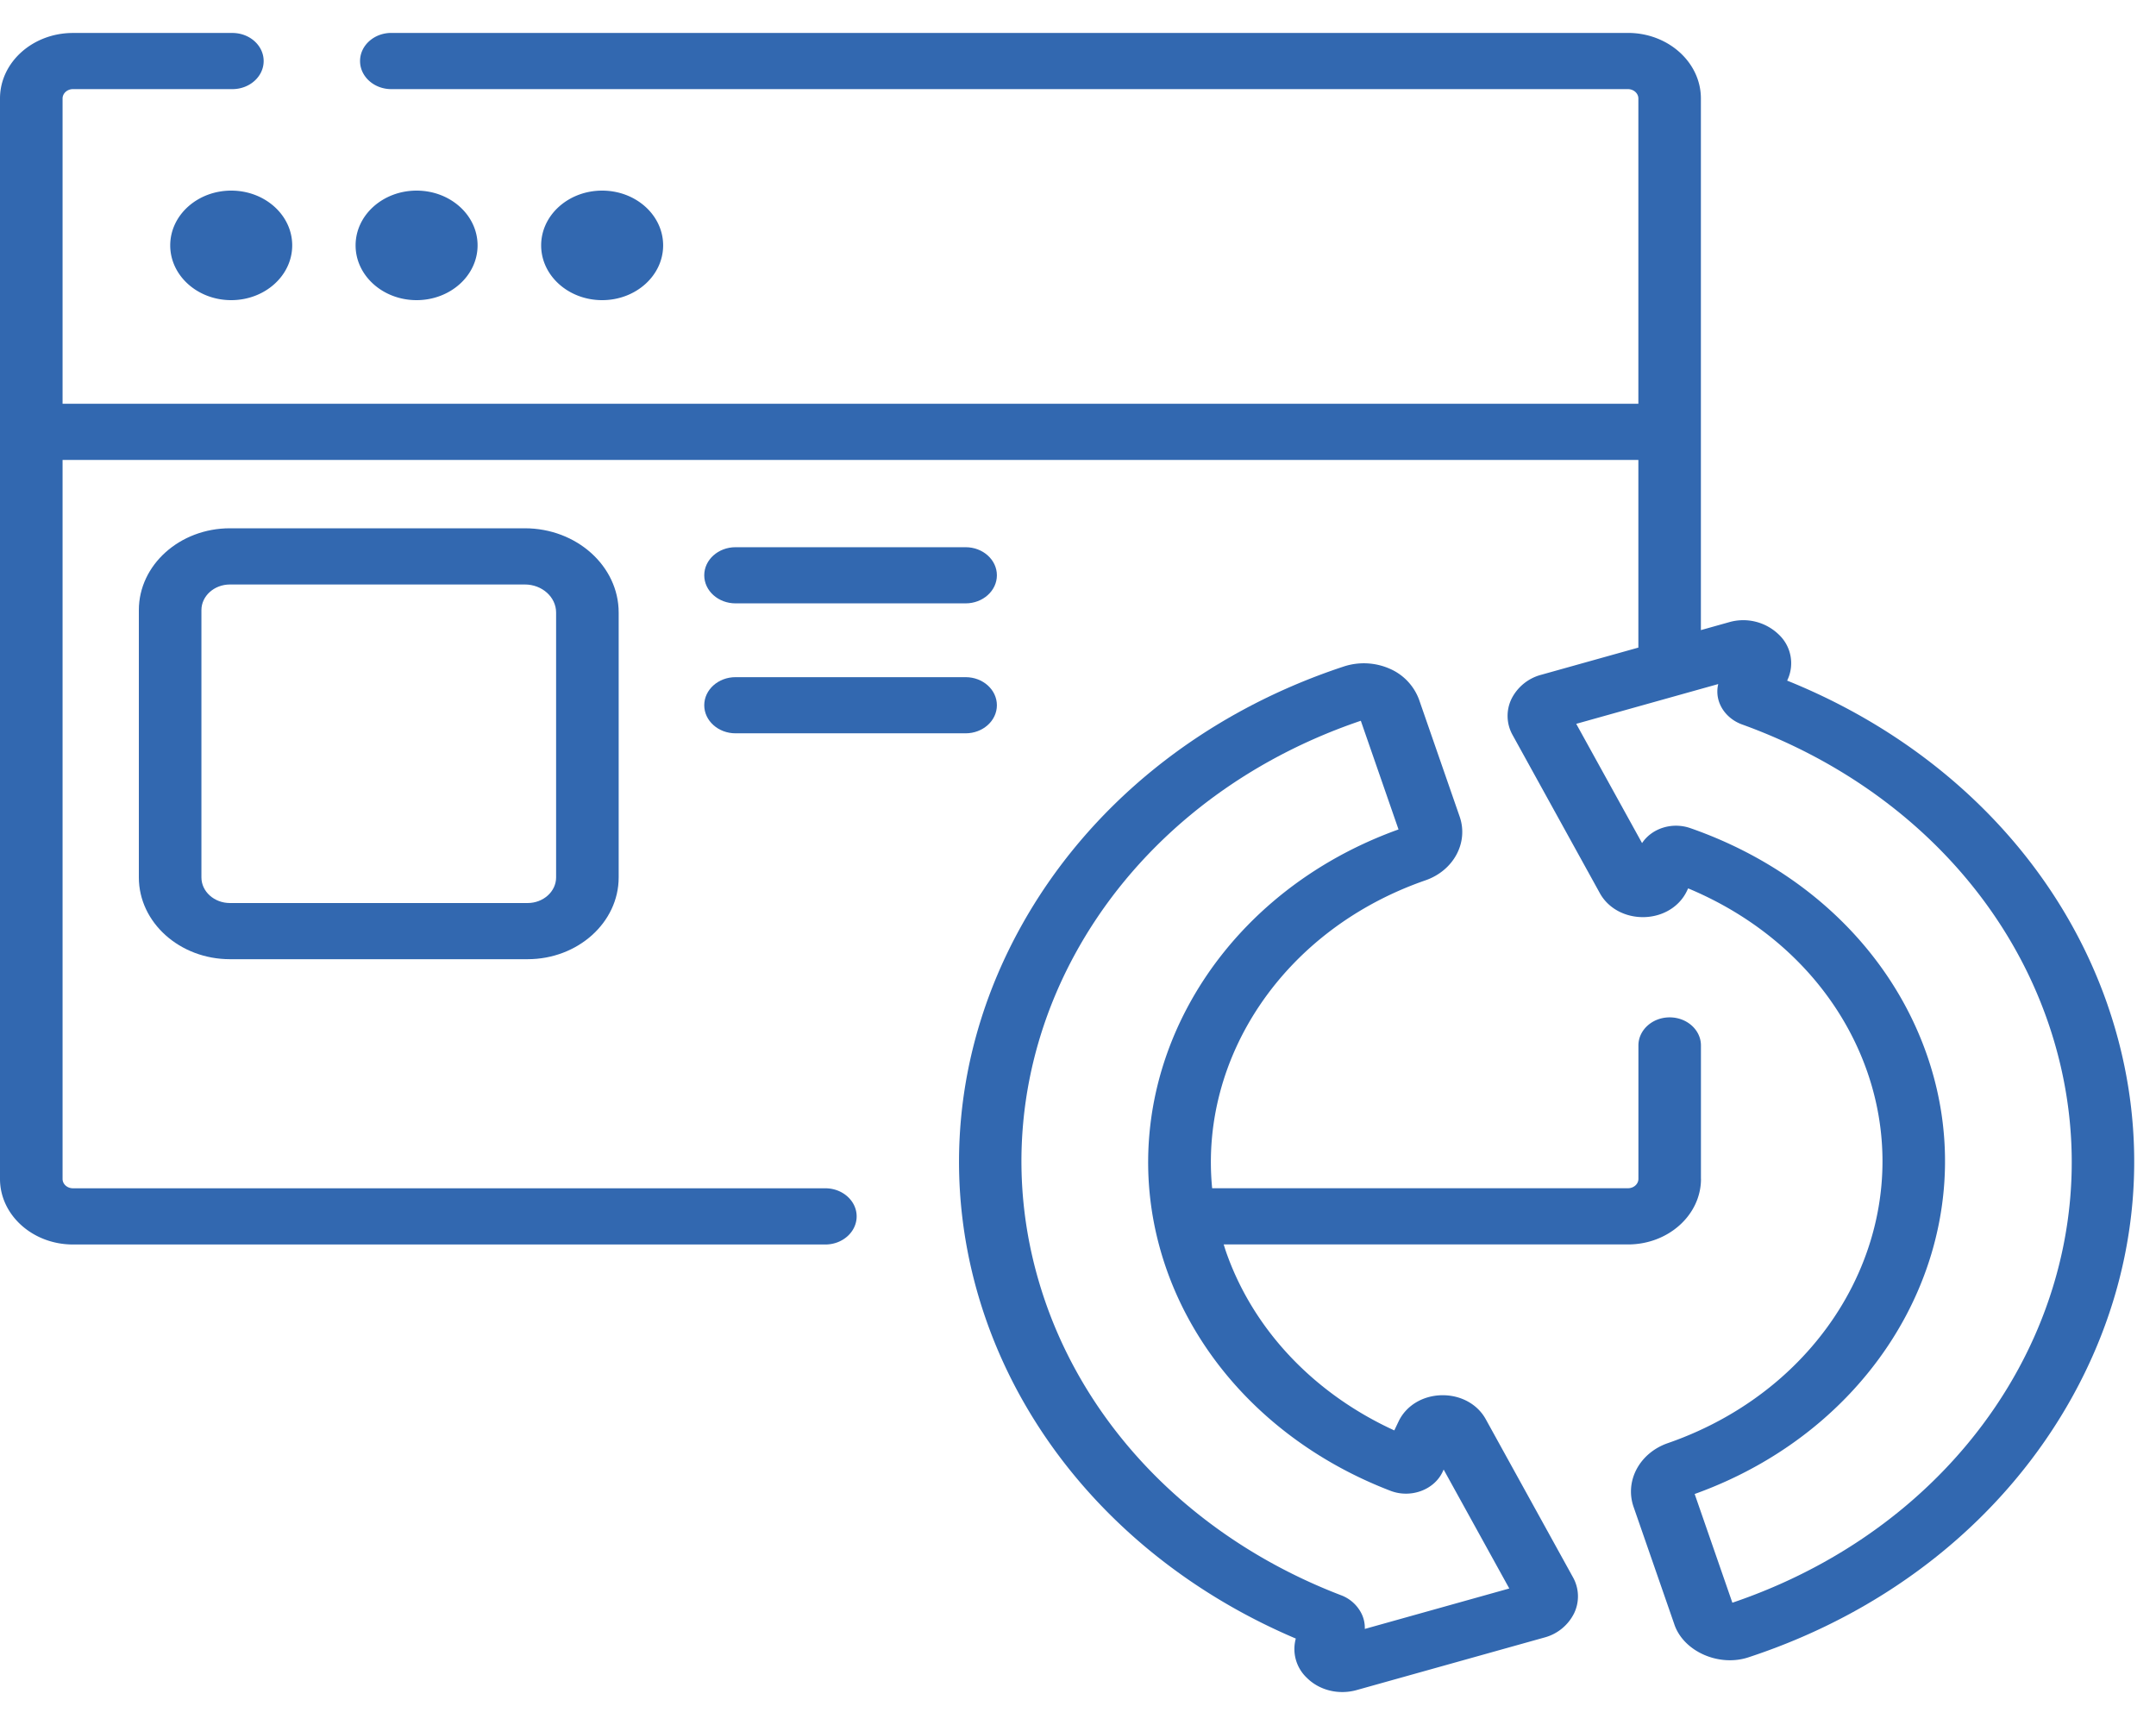
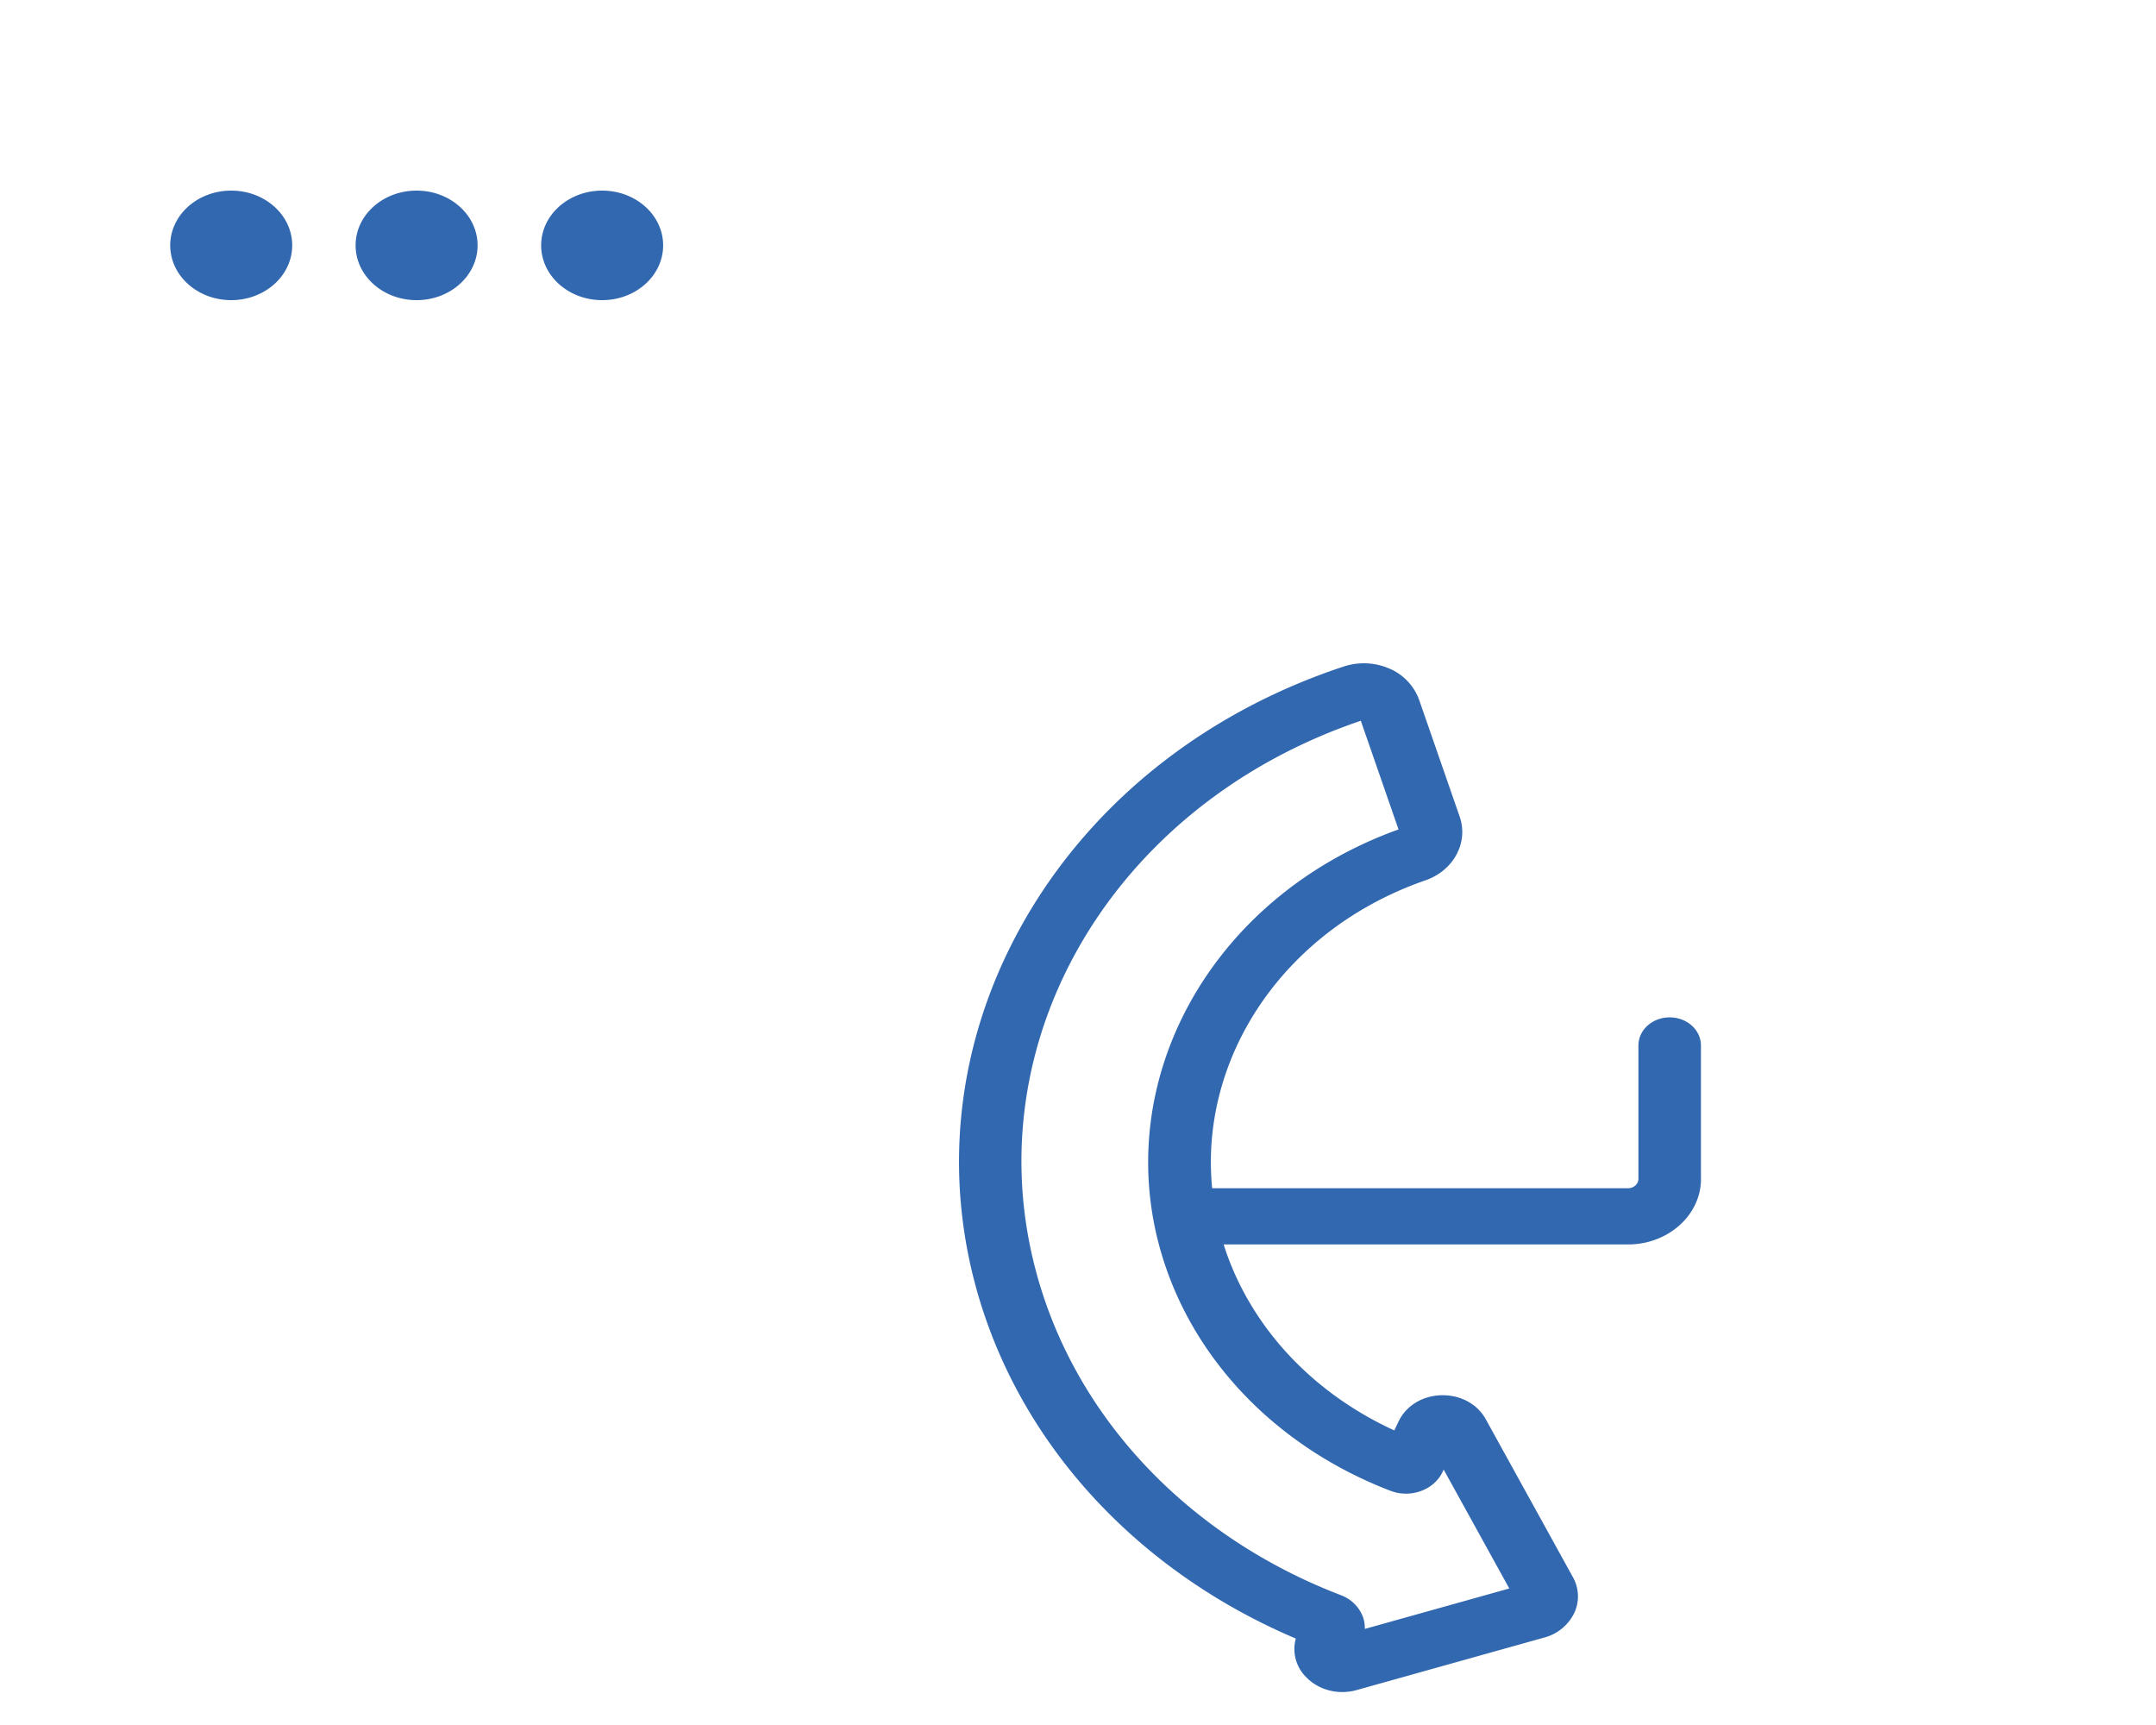
<svg xmlns="http://www.w3.org/2000/svg" width="45" height="36" fill="none">
-   <path d="M35.502 24.603v-2.785c0-.323-.292-.586-.653-.586-.36 0-.652.263-.652.587v2.784c0 .108-.098.195-.218.195H25.3c-.267-2.735 1.498-5.402 4.452-6.426.589-.204.902-.788.714-1.33l-.847-2.44a1.128 1.128 0 00-.617-.648 1.343 1.343 0 00-.953-.045c-2.952.973-5.35 2.91-6.752 5.451-1.407 2.551-1.664 5.45-.723 8.161 1.023 2.946 3.368 5.357 6.472 6.675a.825.825 0 00.23.819c.265.265.67.36 1.04.256l3.916-1.096a.969.969 0 00.622-.505.815.815 0 00-.023-.753l-1.821-3.3c-.176-.318-.53-.508-.925-.499-.395.01-.737.219-.893.545l-.09.189c-1.682-.77-2.95-2.11-3.514-3.734-.017-.049-.031-.098-.047-.147h8.439c.84 0 1.523-.614 1.523-1.368zm-6.478 6.51c.418.16.904-.016 1.084-.392l.024-.052 1.37 2.482-3.016.844a.671.671 0 00-.06-.302.784.784 0 00-.443-.404c-2.962-1.137-5.209-3.367-6.163-6.117-1.73-4.983 1.16-10.292 6.583-12.13l.787 2.268c-4.01 1.439-6.139 5.443-4.85 9.157.726 2.09 2.433 3.783 4.684 4.646zM4.826 6.264c.703 0 1.273-.512 1.273-1.143 0-.632-.57-1.143-1.273-1.143s-1.273.511-1.273 1.143c0 .631.57 1.143 1.273 1.143zm3.869 0c.703 0 1.273-.512 1.273-1.143 0-.632-.57-1.143-1.273-1.143s-1.273.511-1.273 1.143c0 .631.57 1.143 1.273 1.143zm3.873 0c.703 0 1.273-.512 1.273-1.143 0-.632-.57-1.143-1.273-1.143s-1.273.511-1.273 1.143c0 .631.57 1.143 1.273 1.143z" fill="#3268B0" />
-   <path d="M43.988 20.968c-1.05-3.025-3.473-5.468-6.687-6.764l.003-.006a.821.821 0 00-.178-.956 1.066 1.066 0 00-1.04-.256l-.585.164V2.055c0-.754-.683-1.368-1.523-1.368H8.168c-.361 0-.653.263-.653.587 0 .323.292.586.652.586h25.811c.12 0 .218.088.218.195v6.371H1.306v-6.37c0-.108.097-.196.217-.196H4.85c.36 0 .653-.262.653-.586 0-.324-.292-.586-.653-.586H1.523C.683.688 0 1.3 0 2.055v22.549c0 .754.683 1.368 1.523 1.368h15.704c.36 0 .653-.263.653-.587 0-.323-.293-.586-.653-.586H1.523c-.12 0-.217-.087-.217-.195V9.599h32.89v3.916l-2.026.567a.969.969 0 00-.623.505.815.815 0 00.024.753l1.821 3.3c.175.318.531.508.925.5.395-.01.737-.22.892-.546l.026-.054c1.797.75 3.147 2.126 3.74 3.832 1.094 3.154-.735 6.557-4.165 7.746-.588.204-.902.788-.714 1.33l.847 2.44c.187.579.946.912 1.57.693 2.952-.973 5.35-2.91 6.752-5.452 1.407-2.55 1.664-5.449.723-8.16zm-7.83 12.48l-.787-2.269c4.01-1.438 6.139-5.442 4.85-9.156-.758-2.182-2.558-3.91-4.94-4.74-.382-.133-.804.004-1.008.312l-1.374-2.489 2.964-.83a.666.666 0 00.044.438c.085.184.25.332.456.406 3.072 1.112 5.397 3.37 6.378 6.197 1.73 4.983-1.16 10.293-6.583 12.131z" fill="#3268B0" />
-   <path d="M4.8 11.025c-1.049 0-1.902.766-1.902 1.708v5.578c0 .941.853 1.707 1.902 1.707h6.212c1.048 0 1.901-.766 1.901-1.707v-5.527c0-.97-.879-1.759-1.959-1.759H4.8zm6.807 1.76v5.526c0 .295-.267.535-.595.535H4.8c-.329 0-.596-.24-.596-.535v-5.578c0-.295.267-.535.596-.535h6.155c.36 0 .652.263.652.586zm3.745-.193h4.802c.36 0 .653-.262.653-.586 0-.324-.292-.586-.653-.586h-4.802c-.36 0-.653.262-.653.586 0 .324.293.586.653.586zm0 2.712h4.802c.36 0 .653-.262.653-.586 0-.324-.292-.586-.653-.586h-4.802c-.36 0-.653.262-.653.586 0 .324.293.586.653.586z" fill="#3268B0" />
+   <path d="M35.502 24.603v-2.785c0-.323-.292-.586-.653-.586-.36 0-.652.263-.652.587v2.784c0 .108-.098.195-.218.195H25.3c-.267-2.735 1.498-5.402 4.452-6.426.589-.204.902-.788.714-1.33l-.847-2.44a1.128 1.128 0 00-.617-.648 1.343 1.343 0 00-.953-.045c-2.952.973-5.35 2.91-6.752 5.451-1.407 2.551-1.664 5.45-.723 8.161 1.023 2.946 3.368 5.357 6.472 6.675a.825.825 0 00.23.819c.265.265.67.36 1.04.256l3.916-1.096a.969.969 0 00.622-.505.815.815 0 00-.023-.753l-1.821-3.3c-.176-.318-.53-.508-.925-.499-.395.01-.737.219-.893.545l-.09.189c-1.682-.77-2.95-2.11-3.514-3.734-.017-.049-.031-.098-.047-.147h8.439c.84 0 1.523-.614 1.523-1.368zm-6.478 6.51c.418.16.904-.016 1.084-.392l.024-.052 1.37 2.482-3.016.844a.671.671 0 00-.06-.302.784.784 0 00-.443-.404c-2.962-1.137-5.209-3.367-6.163-6.117-1.73-4.983 1.16-10.292 6.583-12.13l.787 2.268c-4.01 1.439-6.139 5.443-4.85 9.157.726 2.09 2.433 3.783 4.684 4.646zM4.826 6.264c.703 0 1.273-.512 1.273-1.143 0-.632-.57-1.143-1.273-1.143s-1.273.511-1.273 1.143c0 .631.57 1.143 1.273 1.143zm3.869 0c.703 0 1.273-.512 1.273-1.143 0-.632-.57-1.143-1.273-1.143s-1.273.511-1.273 1.143c0 .631.57 1.143 1.273 1.143zm3.873 0c.703 0 1.273-.512 1.273-1.143 0-.632-.57-1.143-1.273-1.143s-1.273.511-1.273 1.143c0 .631.57 1.143 1.273 1.143" fill="#3268B0" />
</svg>